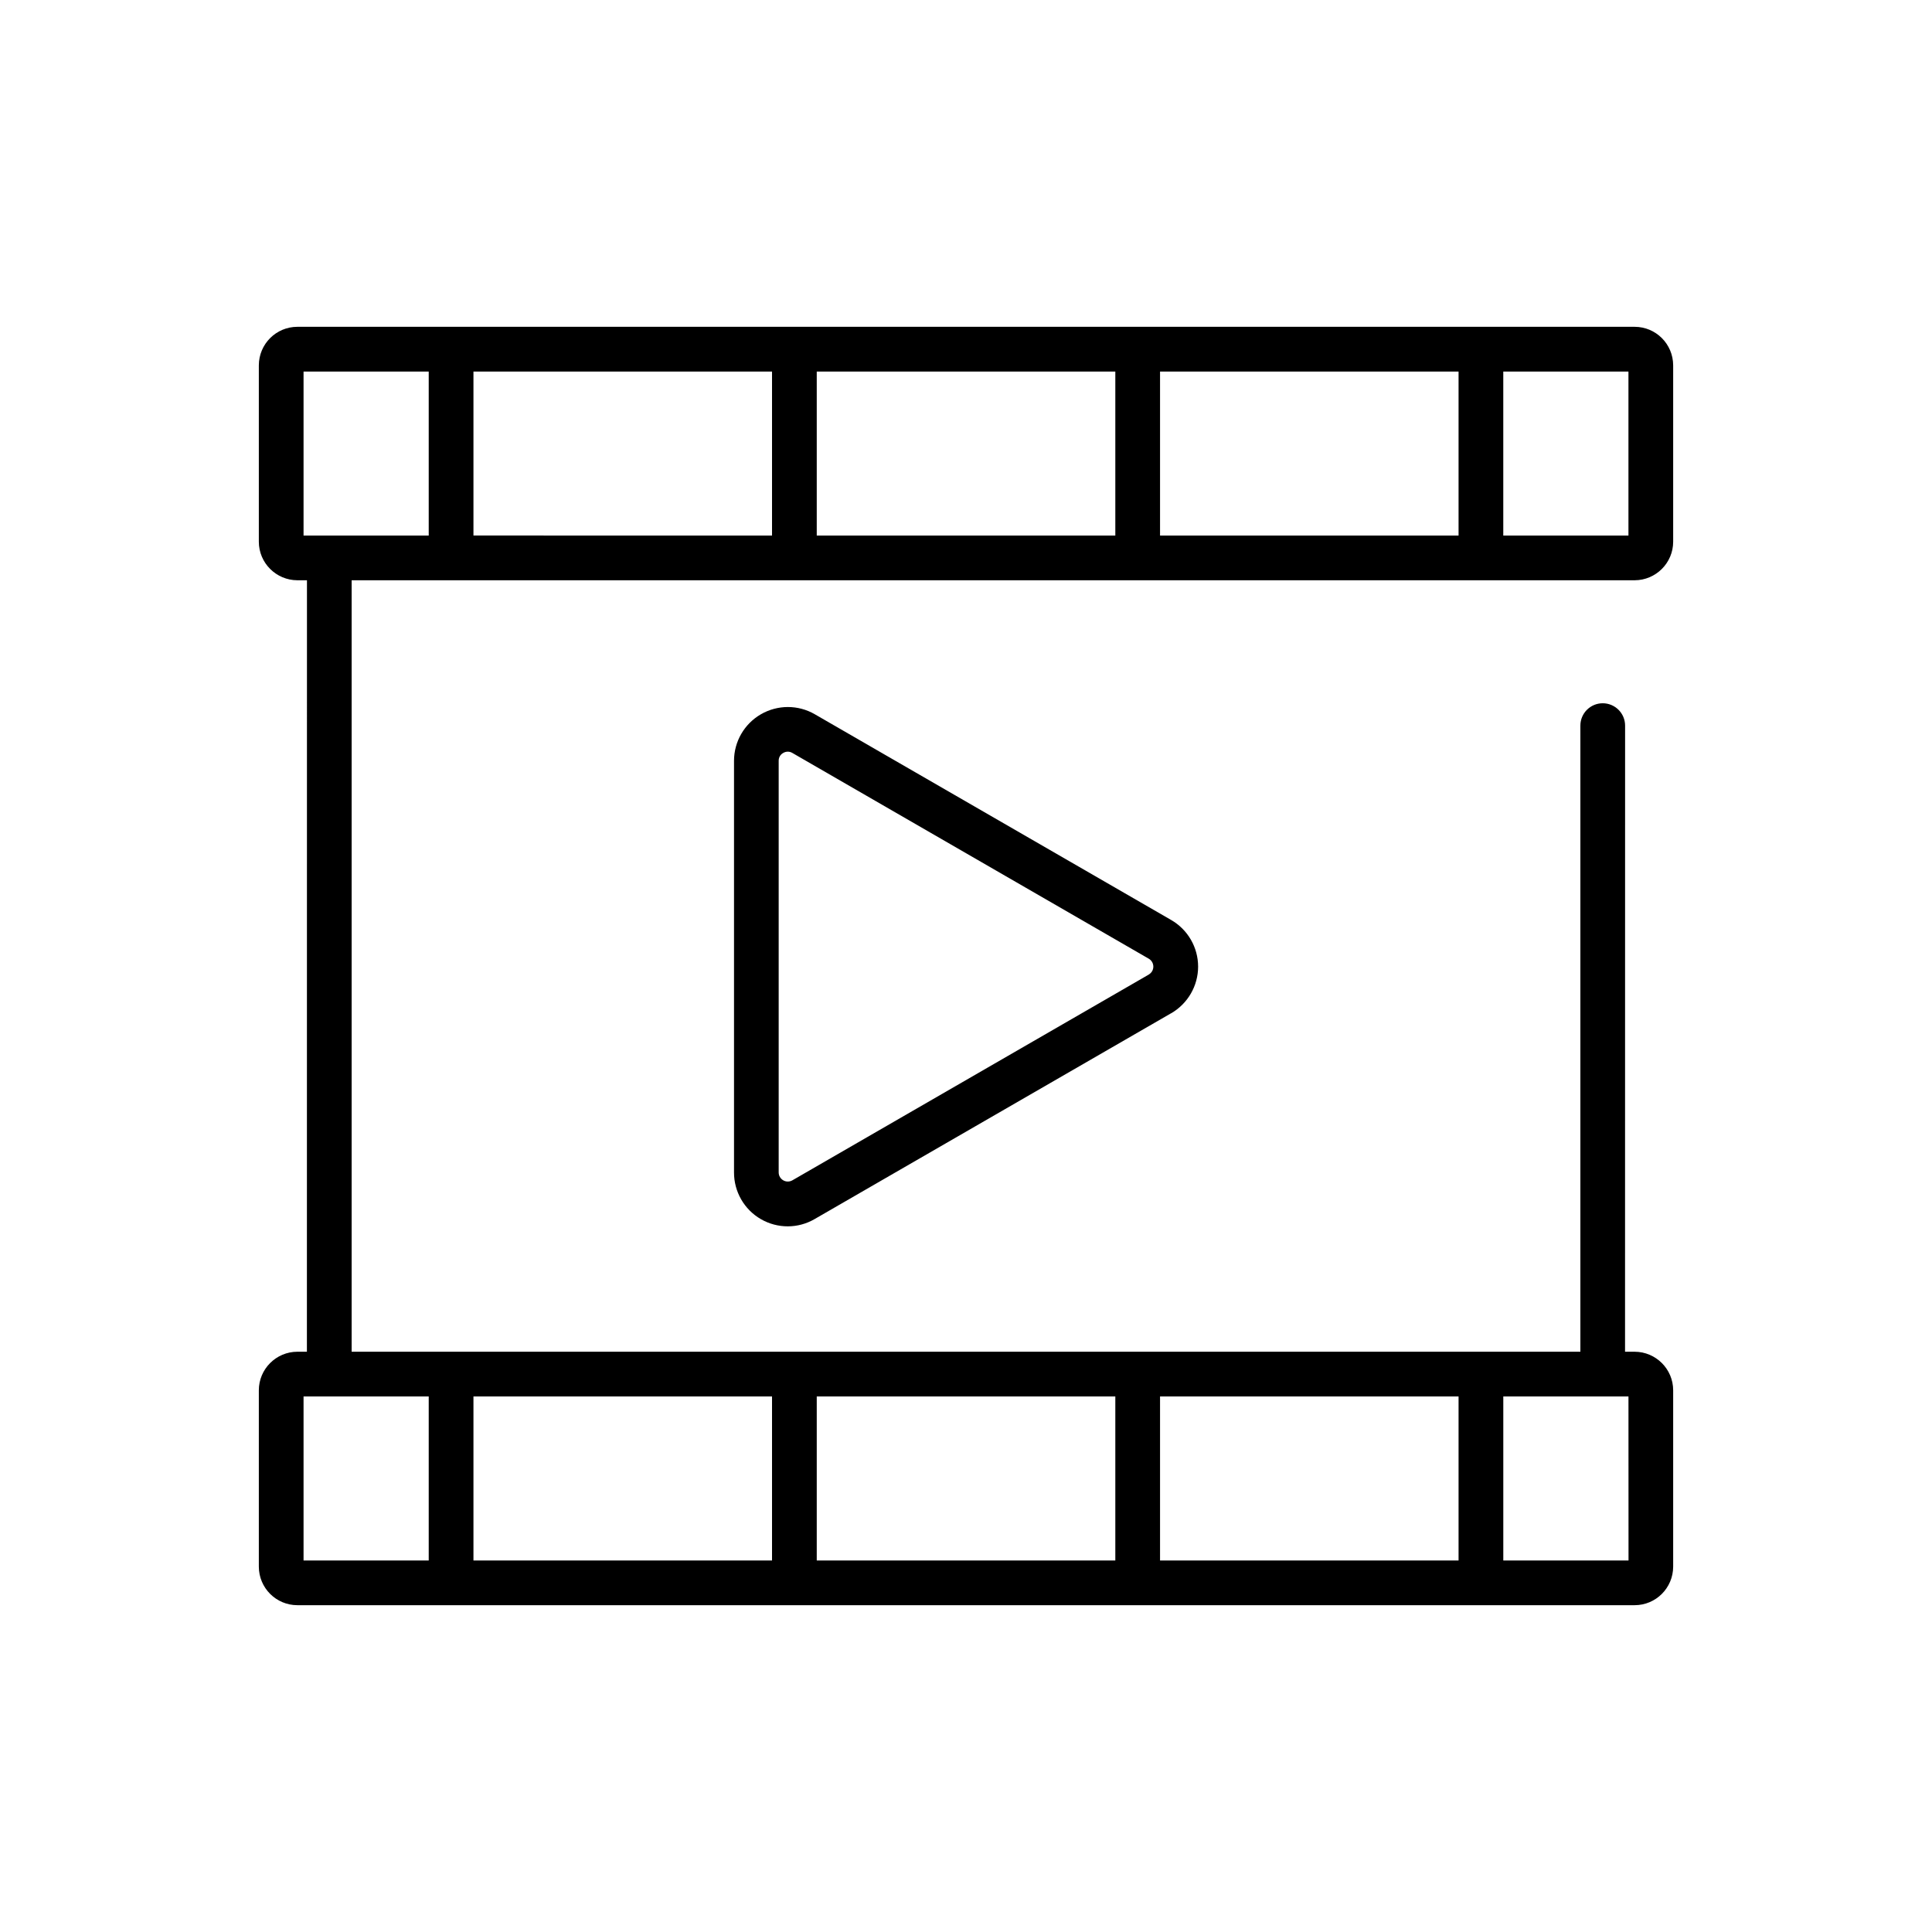
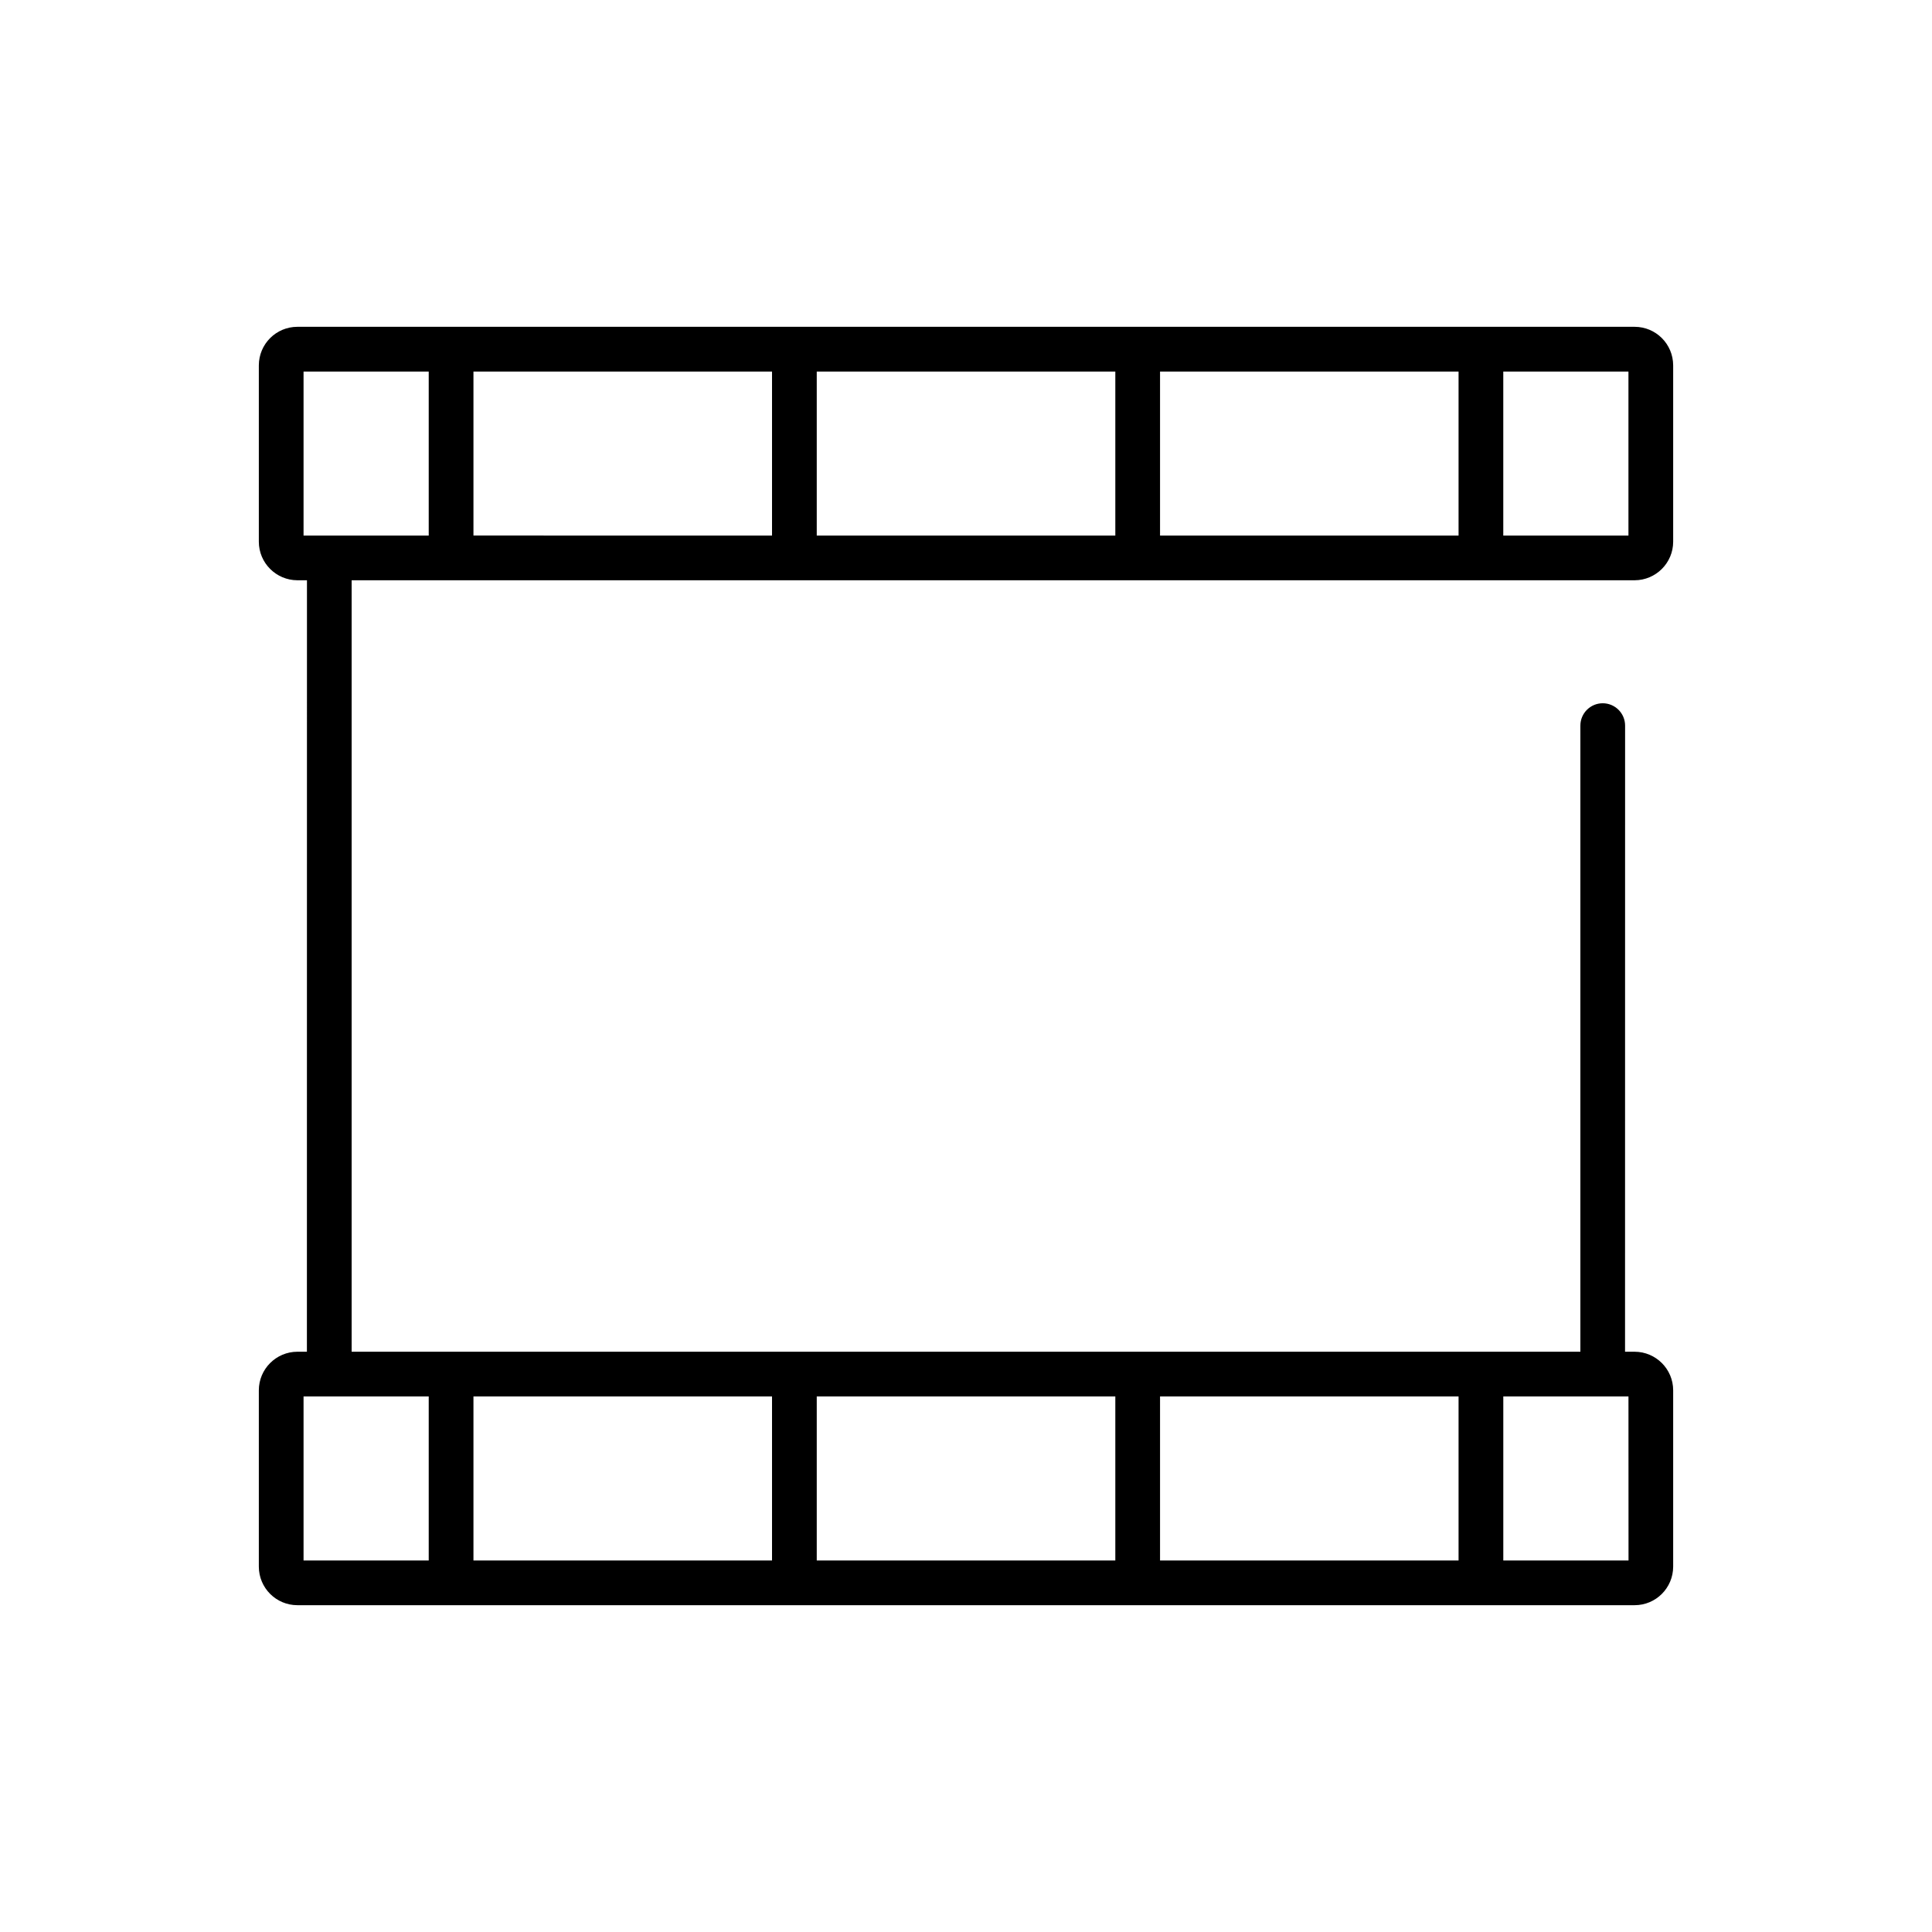
<svg xmlns="http://www.w3.org/2000/svg" width="100%" height="100%" viewBox="0 0 135 135" version="1.1" xml:space="preserve" style="fill-rule:evenodd;clip-rule:evenodd;stroke-linejoin:round;stroke-miterlimit:2;">
  <g>
    <path d="M116.914,37.852l0,-12.324c-0.004,-1.489 -1.207,-2.692 -2.695,-2.692l-93.438,0c-1.488,0 -2.691,1.203 -2.695,2.692l-0,12.324c-0,1.484 1.207,2.691 2.695,2.695l0.668,0l-0.004,53.906l-0.668,0c-1.484,0.004 -2.691,1.211 -2.691,2.695l-0,12.324c0.004,1.489 1.207,2.692 2.695,2.692l93.438,-0c1.488,-0 2.691,-1.203 2.695,-2.692l0,-12.324c0,-1.484 -1.207,-2.691 -2.695,-2.695l-0.668,0l0.004,-43.75c-0,-0.863 -0.703,-1.562 -1.563,-1.562c-0.863,-0 -1.562,0.699 -1.562,1.562l-0,43.75l-85.859,0l-0,-53.906l89.648,0c1.488,-0.004 2.695,-1.211 2.695,-2.695l0,-0Zm-95.703,59.727l8.746,-0l0,11.461l-8.746,-0l0,-11.461Zm56.723,11.461l-20.863,-0l0,-11.461l20.863,-0l0,11.461Zm3.125,-11.461l20.859,-0l0,11.461l-20.859,-0l0,-11.461Zm-27.113,11.461l-20.863,-0l0,-11.461l20.863,-0l0,11.461Zm59.848,-0l-8.75,-0l0,-11.461l8.746,-0l0.004,11.461Zm-56.723,-83.078l20.863,-0l0,11.461l-20.863,-0l0,-11.461Zm-3.125,11.461l-20.863,-0.004l0,-11.457l20.863,-0l0,11.461Zm27.113,-11.461l20.859,-0l0,11.461l-20.859,-0l0,-11.461Zm-59.848,-0l8.746,-0l0,11.461l-8.746,-0l0,-11.461Zm92.578,11.461l-8.746,-0l0,-11.461l8.746,-0l0,11.461Z" style="fill-rule:nonzero;" />
-     <path d="M81.836,64.285l-24.906,-14.379c-1.164,-0.672 -2.597,-0.668 -3.761,0.004c-1.161,0.671 -1.879,1.91 -1.879,3.254l-0,28.758c-0.004,1.347 0.711,2.593 1.875,3.265c1.168,0.676 2.605,0.672 3.765,-0.008l24.906,-14.379l0,0.004c1.164,-0.676 1.883,-1.918 1.883,-3.261c0,-1.344 -0.719,-2.586 -1.883,-3.258l0,-0Zm-1.562,3.812l-24.906,14.379c-0.199,0.113 -0.442,0.113 -0.637,0c-0.199,-0.117 -0.32,-0.324 -0.32,-0.554l-0,-28.758c-0.004,-0.231 0.117,-0.442 0.316,-0.551c0.098,-0.059 0.211,-0.09 0.32,-0.09c0.114,-0 0.223,0.031 0.321,0.09l24.906,14.379c0.195,0.113 0.316,0.324 0.316,0.551c0,0.23 -0.121,0.437 -0.316,0.55l-0,0.004Z" style="fill-rule:nonzero;" />
  </g>
</svg>